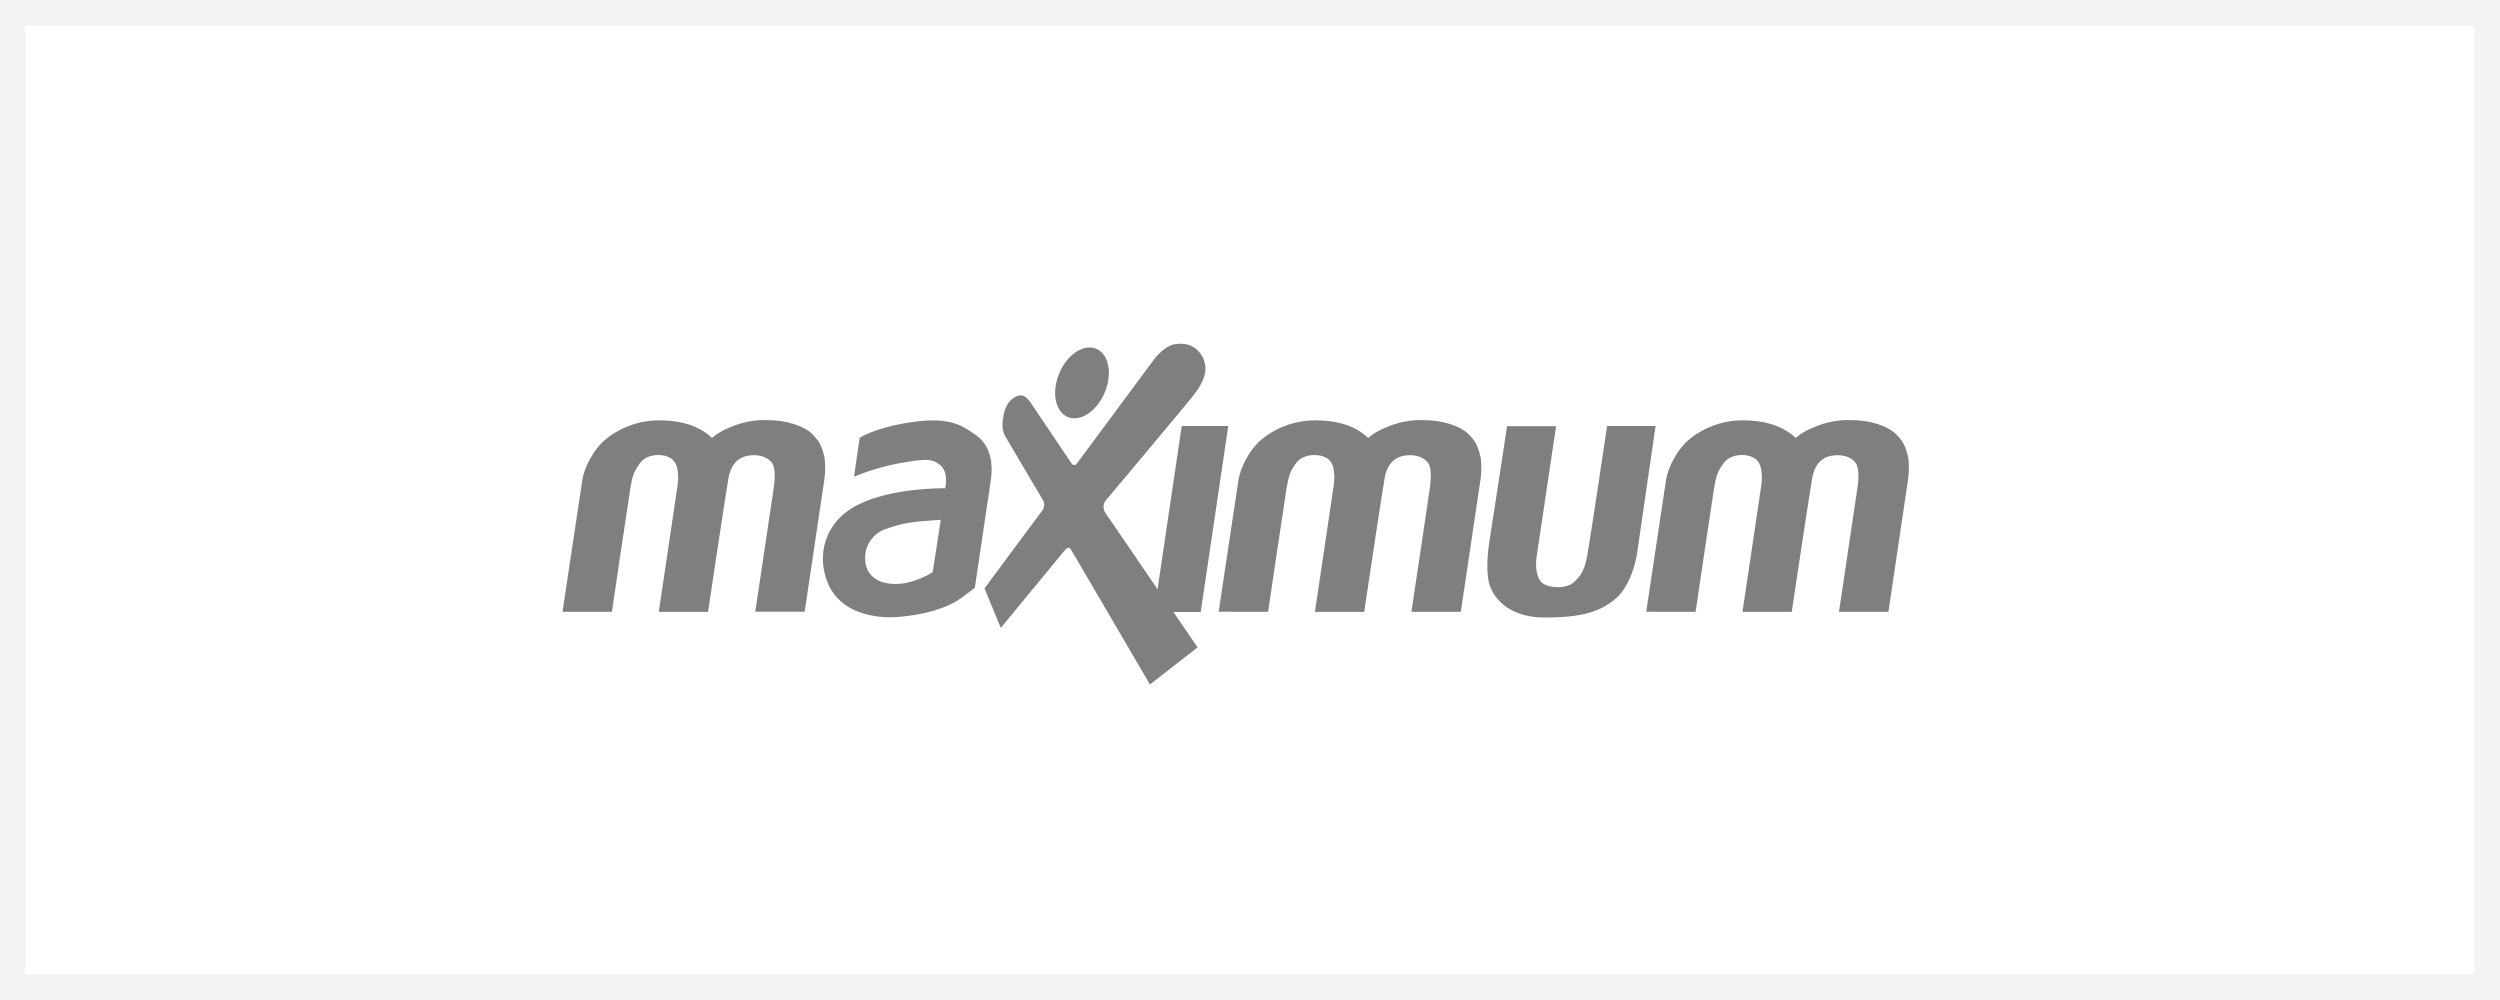
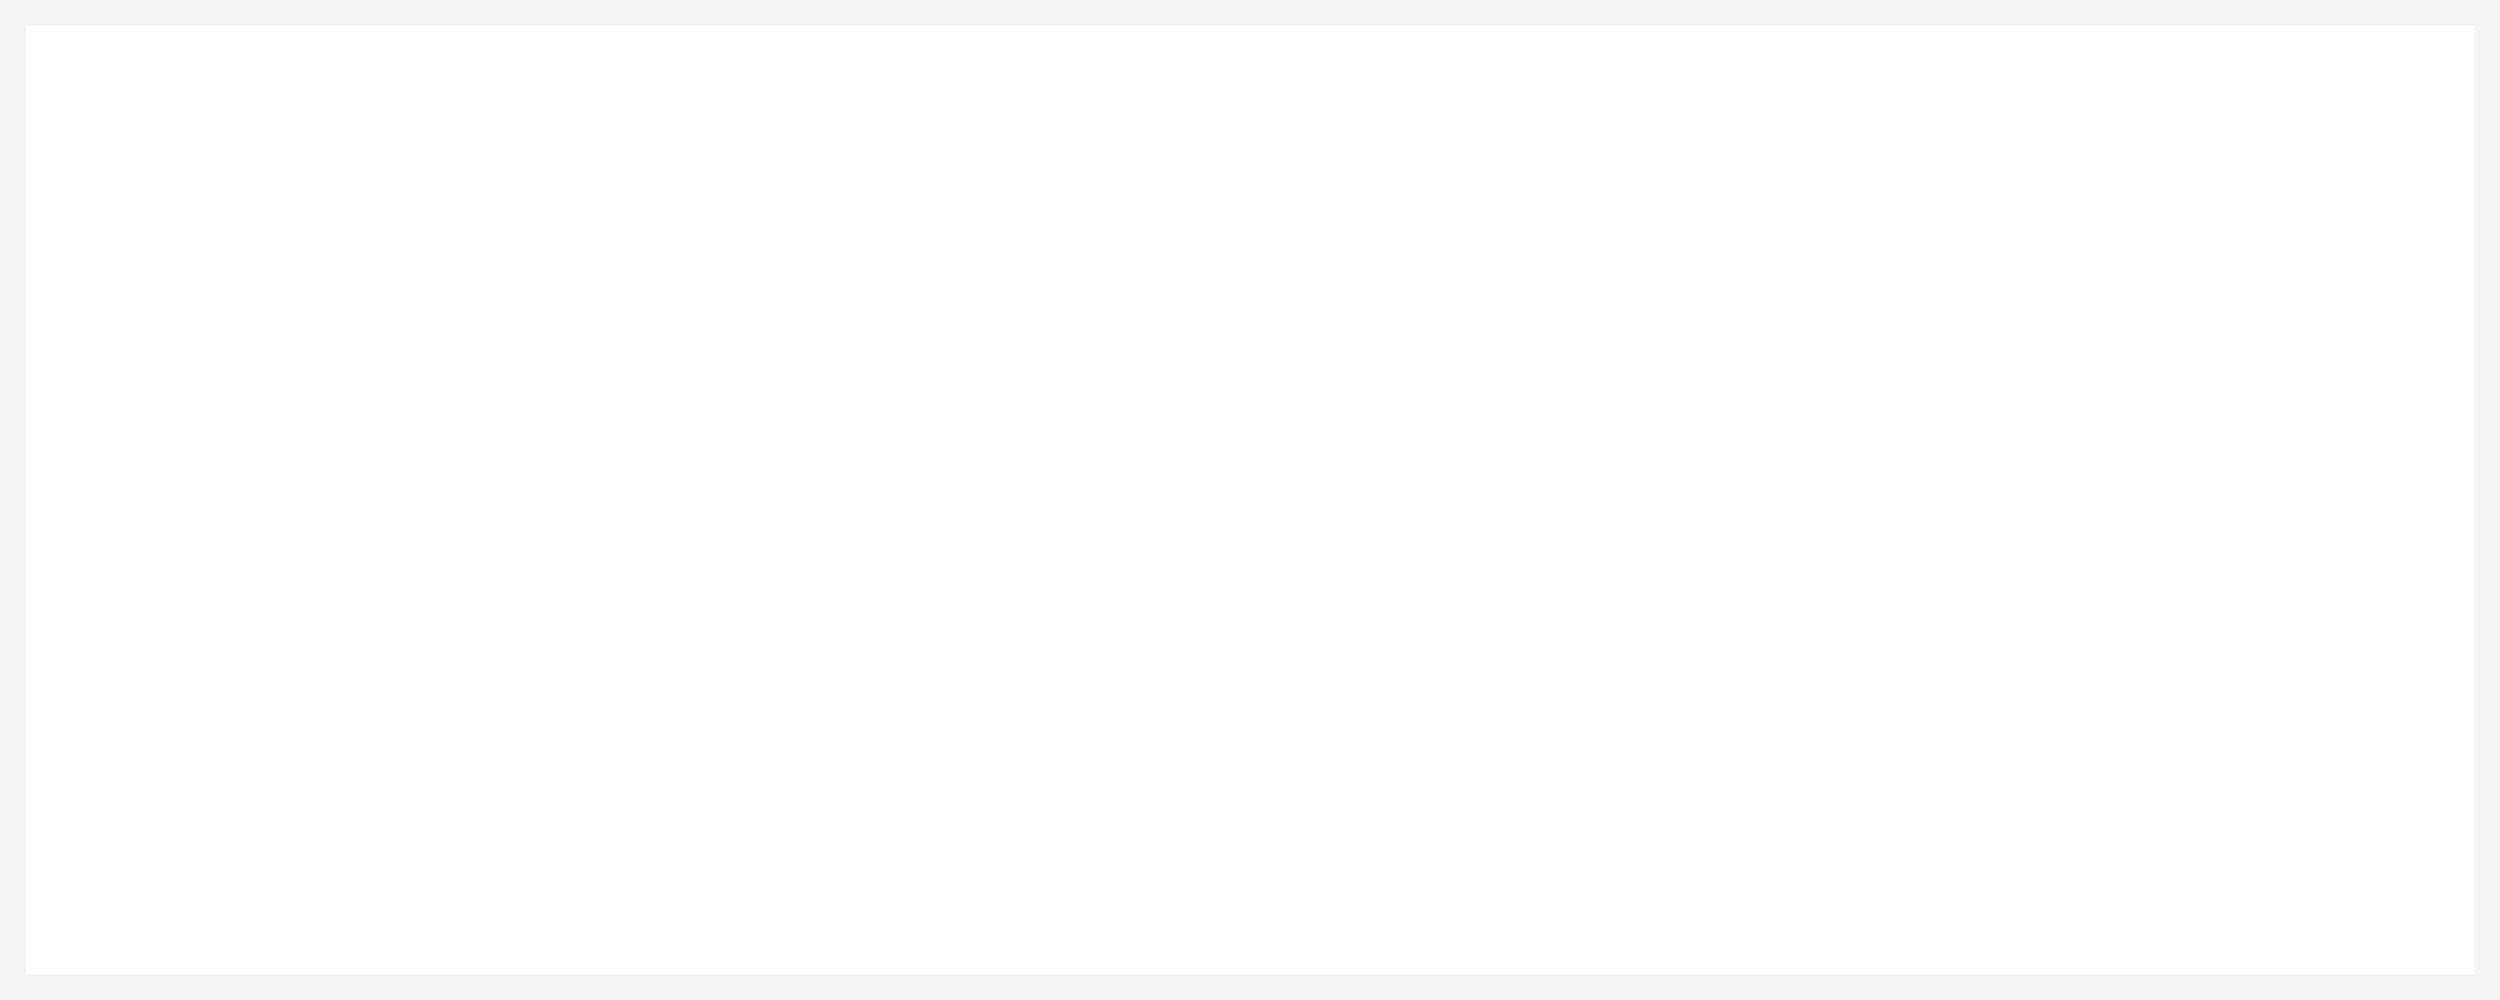
<svg xmlns="http://www.w3.org/2000/svg" width="80" height="32" viewBox="0 0 80 32" fill="none">
  <rect x="0" y="0" width="80" height="32" fill="#333333" stroke="none" />
  <path d="M0.41 0.41H79.59V31.59H0.41V0.41Z" fill="white" stroke="#F3F3F3" stroke-width="0.821" />
-   <path fill-rule="evenodd" clip-rule="evenodd" d="M18 19.578L18.636 15.349C18.688 15.006 18.97 14.38 19.41 14.036C19.886 13.656 20.482 13.449 21.095 13.451C21.776 13.451 22.176 13.614 22.405 13.739C22.544 13.812 22.671 13.905 22.783 14.014C22.947 13.873 23.136 13.761 23.341 13.684C23.724 13.51 24.144 13.428 24.566 13.444C25.166 13.444 25.725 13.633 25.969 13.869C26.213 14.106 26.294 14.247 26.388 14.657C26.416 14.899 26.412 15.144 26.373 15.384C26.309 15.814 25.75 19.575 25.75 19.575H24.169C24.169 19.575 24.722 15.872 24.752 15.659C24.782 15.445 24.845 14.996 24.693 14.801C24.54 14.605 24.267 14.553 24.06 14.568C23.852 14.582 23.423 14.645 23.308 15.317C23.194 15.989 22.657 19.579 22.657 19.579H21.08C21.08 19.579 21.657 15.727 21.683 15.524C21.709 15.321 21.746 14.84 21.469 14.666C21.192 14.491 20.691 14.531 20.488 14.808C20.284 15.085 20.239 15.218 20.169 15.64C20.1 16.062 19.581 19.578 19.581 19.578H18ZM30.105 16.635C30.105 16.635 29.757 16.657 29.505 16.679C29.118 16.705 28.737 16.786 28.373 16.918C27.952 17.049 27.671 17.438 27.684 17.871C27.684 18.236 27.891 18.641 28.558 18.684C29.225 18.727 29.846 18.307 29.846 18.307L30.105 16.635ZM27.507 14.014C27.507 14.014 27.972 13.688 29.142 13.513C30.312 13.339 30.724 13.557 31.245 13.934C31.766 14.311 31.768 14.971 31.704 15.384C31.64 15.798 31.194 18.809 31.194 18.809L30.793 19.114C30.298 19.47 29.617 19.662 28.794 19.738C27.972 19.815 26.914 19.6 26.514 18.714C26.114 17.827 26.351 16.704 27.462 16.148C28.573 15.592 30.245 15.625 30.245 15.625C30.245 15.625 30.371 15.131 30.098 14.894C29.792 14.626 29.475 14.711 28.787 14.822C28.287 14.916 27.799 15.061 27.329 15.254L27.507 14.014ZM33.799 12.252C33.933 11.626 34.411 11.118 34.866 11.118C35.321 11.118 35.583 11.626 35.449 12.252C35.315 12.877 34.838 13.386 34.382 13.386C33.925 13.386 33.665 12.878 33.799 12.252ZM31.504 18.828C31.504 18.828 33.344 16.352 33.381 16.298C33.425 16.209 33.425 16.104 33.381 16.015C33.329 15.923 32.211 14.045 32.155 13.939C32.1 13.833 32.03 13.626 32.13 13.213C32.231 12.799 32.492 12.675 32.611 12.656C32.73 12.638 32.844 12.682 32.983 12.889C33.123 13.097 34.236 14.745 34.28 14.818C34.324 14.891 34.407 14.909 34.466 14.825C34.526 14.74 36.816 11.652 36.927 11.503C37.038 11.353 37.319 11.056 37.59 11.016C37.861 10.976 38.064 11.009 38.253 11.148C38.476 11.321 38.595 11.592 38.571 11.871C38.537 12.169 38.371 12.426 38.106 12.757C37.84 13.087 35.437 15.959 35.373 16.028C35.318 16.107 35.299 16.204 35.322 16.297C35.336 16.388 35.489 16.584 35.544 16.662C35.598 16.741 37.042 18.855 37.042 18.855L37.815 13.633H39.304L38.423 19.586H37.549L38.323 20.716L36.798 21.904C36.798 21.904 34.325 17.67 34.286 17.611C34.247 17.553 34.193 17.461 34.072 17.611C33.951 17.761 32.025 20.093 32.025 20.093L31.504 18.828ZM38.997 19.576L39.633 15.346C39.685 15.004 39.966 14.379 40.407 14.034C40.884 13.653 41.48 13.448 42.095 13.451C42.777 13.451 43.176 13.614 43.406 13.739C43.543 13.813 43.669 13.905 43.779 14.014C43.944 13.873 44.133 13.761 44.338 13.684C44.721 13.51 45.141 13.428 45.563 13.444C46.163 13.444 46.721 13.633 46.966 13.869C47.21 14.106 47.291 14.247 47.384 14.657C47.413 14.9 47.408 15.146 47.37 15.388C47.304 15.817 46.746 19.578 46.746 19.578H45.165C45.165 19.578 45.723 15.872 45.749 15.659C45.775 15.445 45.842 14.996 45.689 14.801C45.537 14.605 45.264 14.553 45.057 14.568C44.849 14.582 44.419 14.645 44.305 15.317C44.191 15.989 43.654 19.579 43.654 19.579H42.077C42.077 19.579 42.654 15.727 42.68 15.524C42.706 15.321 42.746 14.836 42.467 14.665C42.188 14.493 41.69 14.53 41.486 14.807C41.282 15.084 41.238 15.217 41.168 15.639C41.098 16.061 40.579 19.578 40.579 19.578L38.997 19.576ZM48.225 13.639H49.795C49.795 13.639 49.213 17.535 49.17 17.826C49.126 18.116 49.155 18.575 49.428 18.705C49.702 18.836 50.146 18.815 50.331 18.655C50.517 18.495 50.687 18.335 50.783 17.826C50.879 17.317 51.427 13.632 51.427 13.632H52.979C52.979 13.632 52.454 17.223 52.394 17.659C52.334 18.094 52.12 18.83 51.65 19.2C51.179 19.569 50.653 19.76 49.421 19.76C48.188 19.76 47.703 19.03 47.629 18.561C47.555 18.093 47.607 17.638 47.711 16.998C47.815 16.359 48.225 13.64 48.225 13.64V13.639ZM52.679 19.576L53.315 15.346C53.367 15.004 53.648 14.379 54.089 14.034C54.564 13.655 55.158 13.449 55.77 13.451C56.452 13.451 56.851 13.614 57.081 13.739C57.221 13.812 57.349 13.905 57.461 14.014C57.626 13.873 57.815 13.761 58.02 13.684C58.403 13.51 58.823 13.428 59.245 13.444C59.844 13.444 60.403 13.633 60.648 13.869C60.892 14.106 60.973 14.247 61.066 14.657C61.095 14.9 61.09 15.146 61.051 15.388C60.988 15.817 60.429 19.578 60.429 19.578H58.847C58.847 19.578 59.398 15.872 59.431 15.659C59.463 15.445 59.524 14.996 59.371 14.801C59.219 14.605 58.946 14.553 58.739 14.568C58.531 14.582 58.101 14.645 57.987 15.317C57.873 15.989 57.336 19.579 57.336 19.579H55.759C55.759 19.579 56.336 15.727 56.362 15.524C56.388 15.321 56.425 14.84 56.147 14.666C55.869 14.491 55.37 14.531 55.166 14.808C54.963 15.085 54.918 15.218 54.848 15.64C54.778 16.062 54.259 19.579 54.259 19.579L52.679 19.576Z" fill="#7F7F7F" />
</svg>